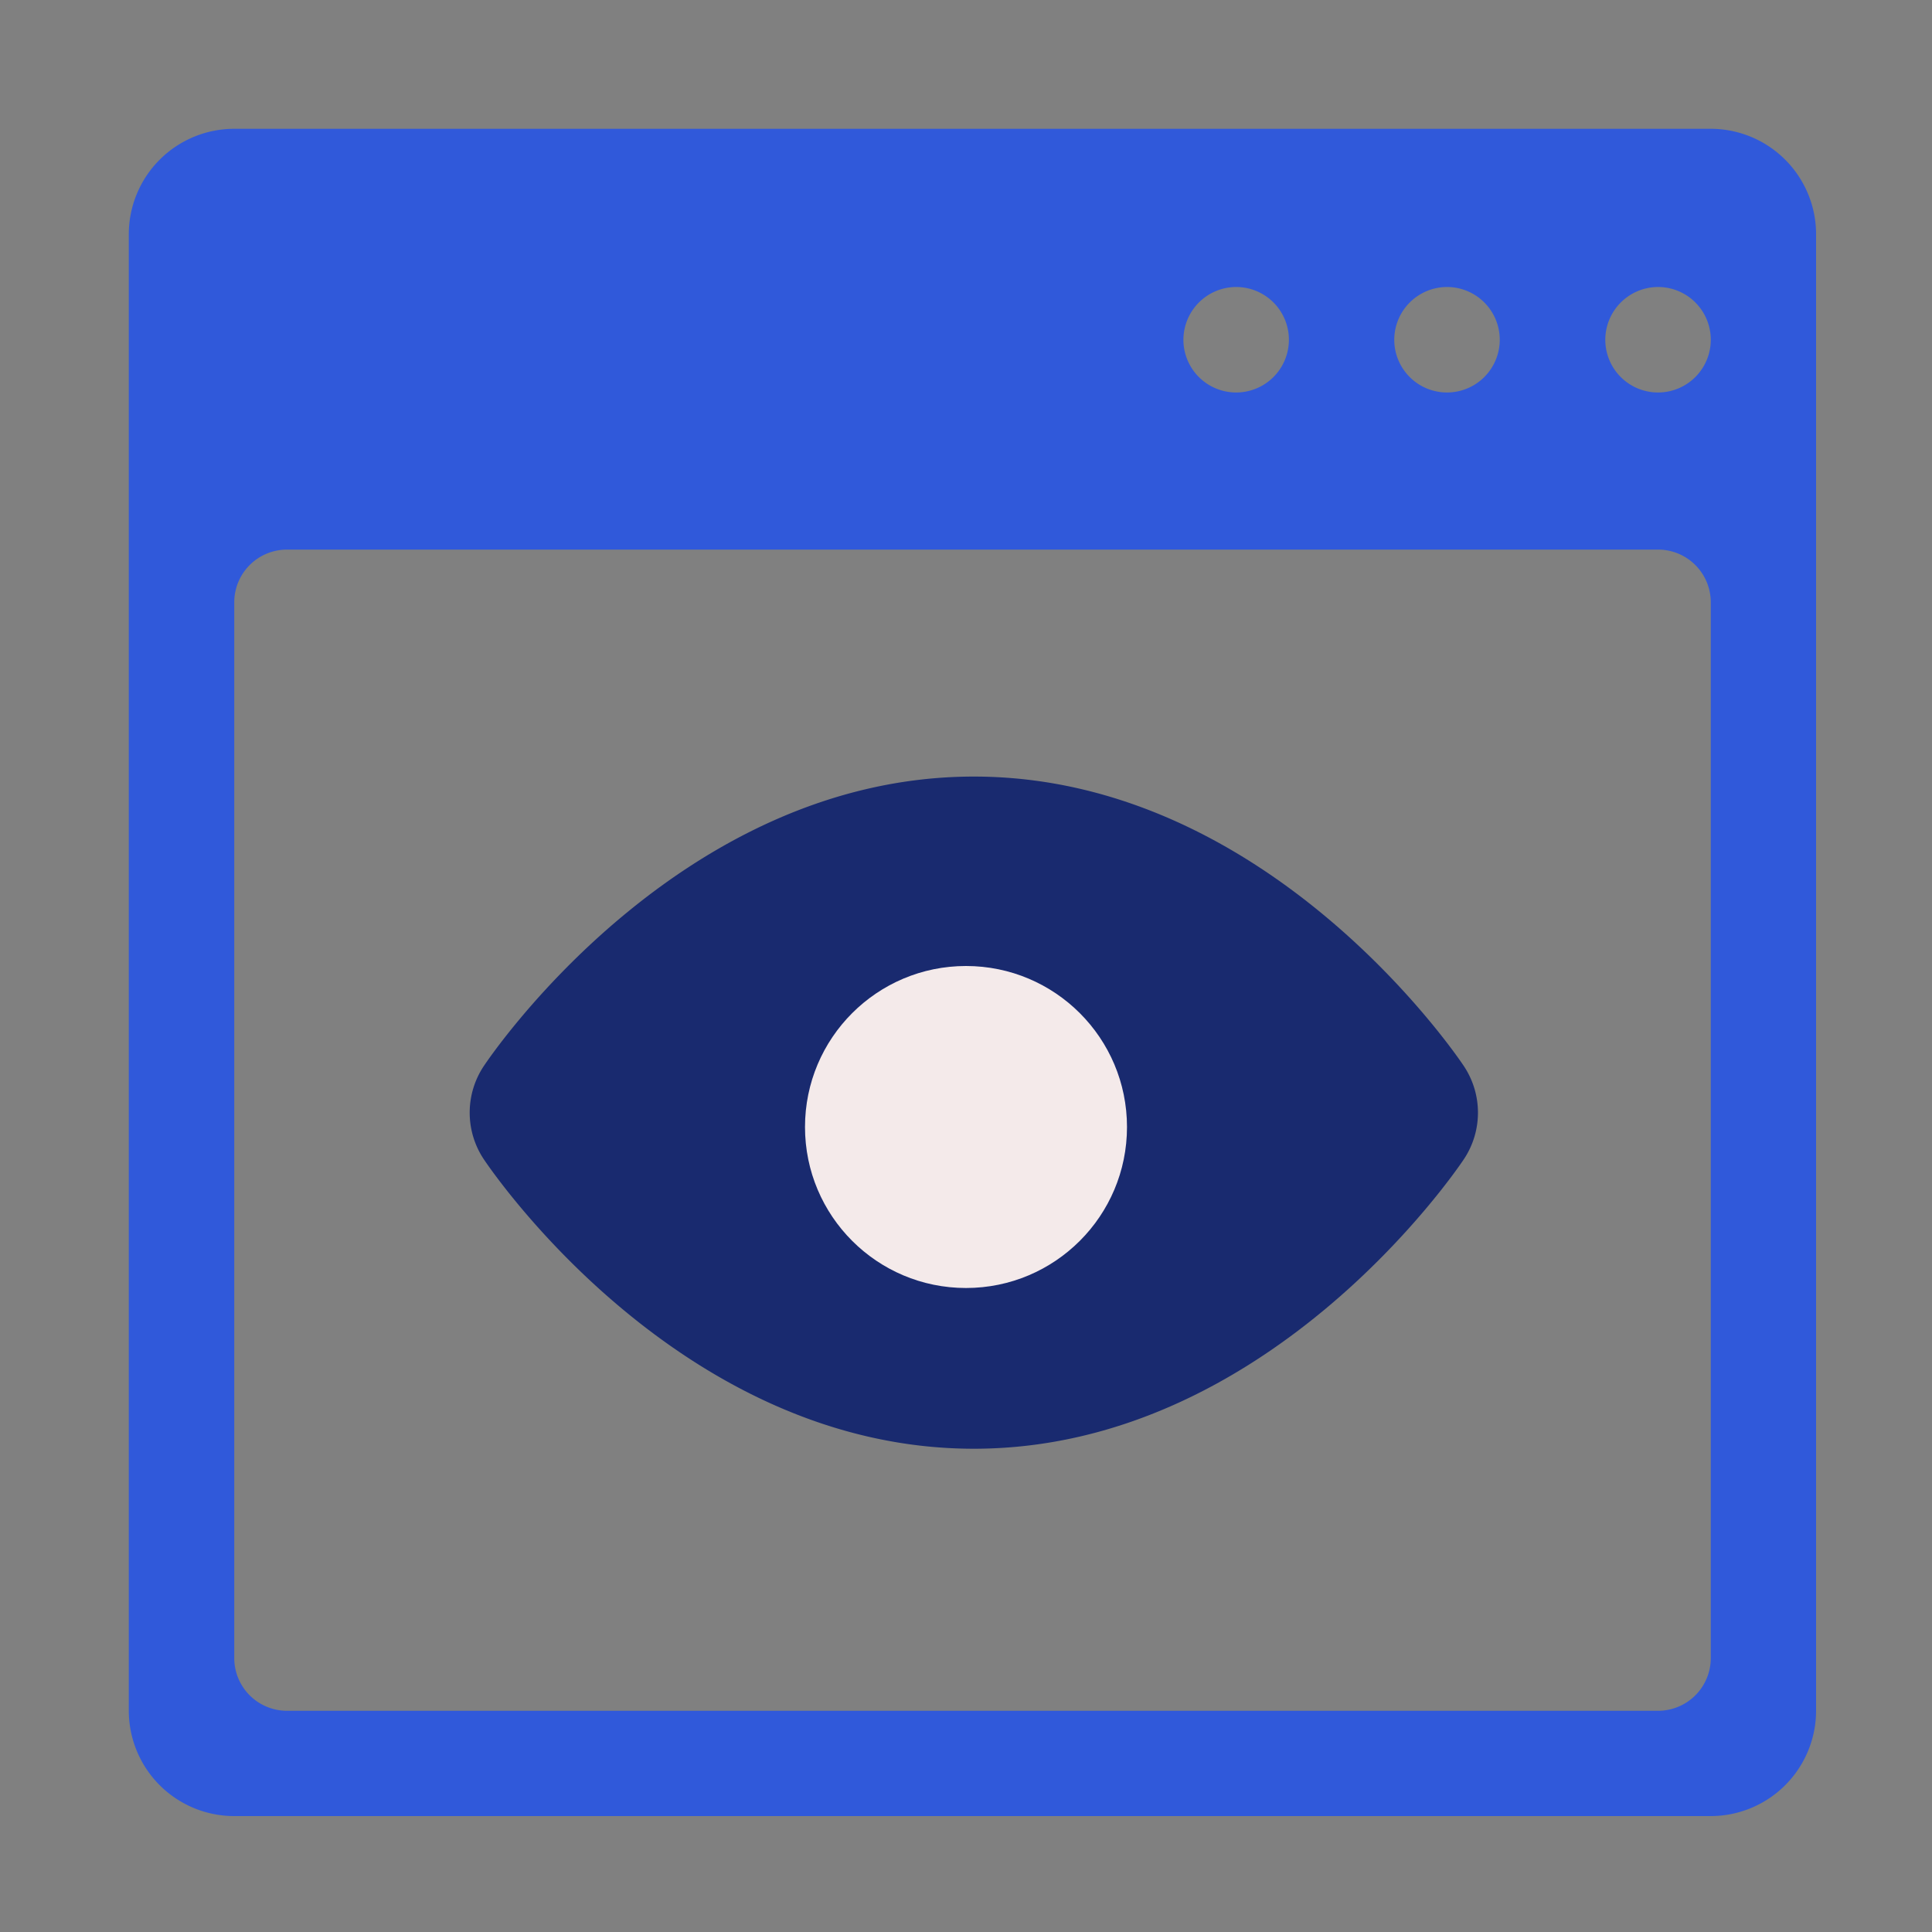
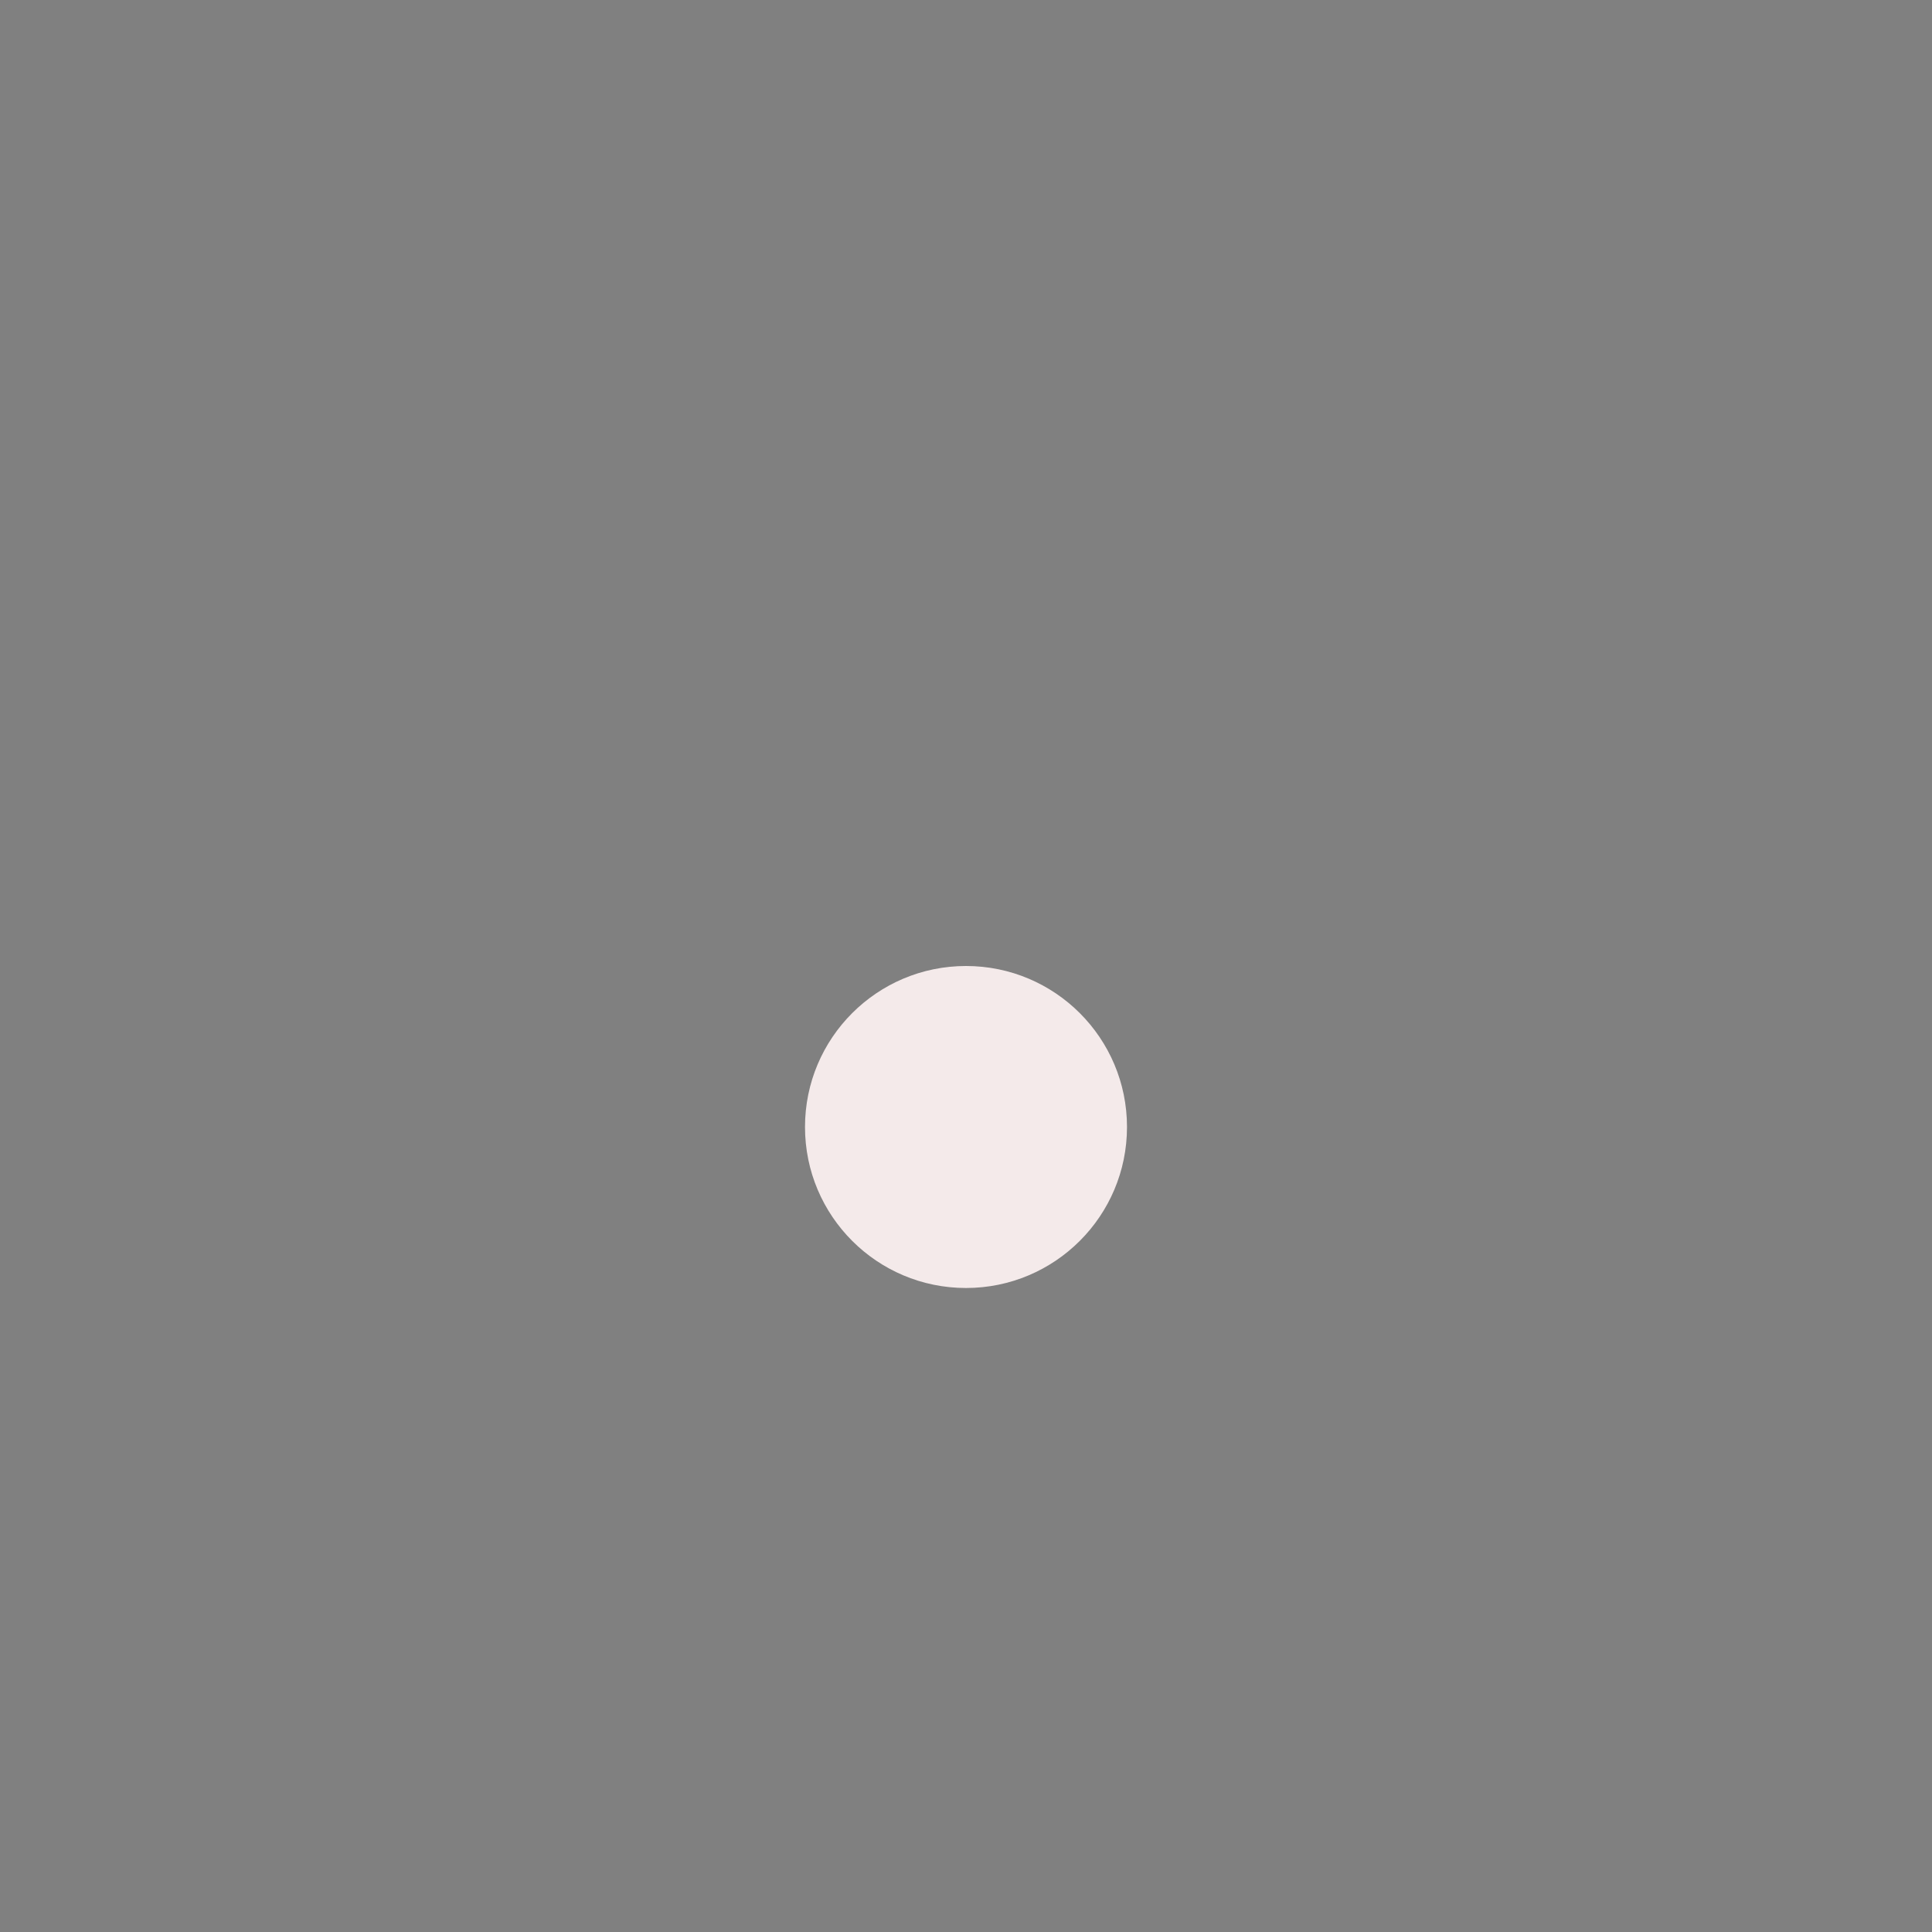
<svg xmlns="http://www.w3.org/2000/svg" width="60" height="60" viewBox="0 0 60 60">
  <rect x="0" y="0" width="60" height="60" fill="#808080" stroke="none" />
  <g id="Easy_web_monitoring" data-name="Easy web  monitoring" transform="translate(-901 -2996)">
-     <rect id="Rectangle_3249" data-name="Rectangle 3249" width="60" height="60" transform="translate(901 2996)" fill="none" />
    <g id="noun_website_monitoring_2606634" data-name="noun_website monitoring_2606634" transform="translate(904 2999)">
      <g id="Group_13710" data-name="Group 13710" transform="translate(1 1)">
-         <path id="Path_6028" data-name="Path 6028" d="M4.275,53.4H50.129A3.275,3.275,0,0,0,53.4,50.129V4.275A3.275,3.275,0,0,0,50.129,1H4.275A3.275,3.275,0,0,0,1,4.275V50.129A3.275,3.275,0,0,0,4.275,53.4ZM48.492,5.913a1.638,1.638,0,1,1-1.638,1.638A1.642,1.642,0,0,1,48.492,5.913Zm-6.551,0A1.638,1.638,0,1,1,40.3,7.551,1.642,1.642,0,0,1,41.941,5.913Zm-6.551,0a1.638,1.638,0,1,1-1.638,1.638A1.642,1.642,0,0,1,35.39,5.913ZM4.275,15.706a1.638,1.638,0,0,1,1.638-1.638H48.492a1.638,1.638,0,0,1,1.638,1.638V48.492a1.638,1.638,0,0,1-1.638,1.638H5.913a1.638,1.638,0,0,1-1.638-1.638Z" transform="translate(-1 -1)" fill="#3059da" />
-       </g>
+         </g>
    </g>
-     <path id="Path_6029" data-name="Path 6029" d="M78.874,72.99c-.245-.367-6.1-8.99-15.218-8.99s-14.973,8.623-15.218,8.99a2.609,2.609,0,0,0,0,2.895c.245.367,6.1,8.99,15.218,8.99s14.973-8.623,15.218-8.99A2.609,2.609,0,0,0,78.874,72.99Z" transform="translate(867.587 2956.117)" fill="#192a6f" />
    <circle id="Ellipse_63" data-name="Ellipse 63" cx="5" cy="5" r="5" transform="translate(926 3026)" fill="#f4eaea" />
  </g>
</svg>